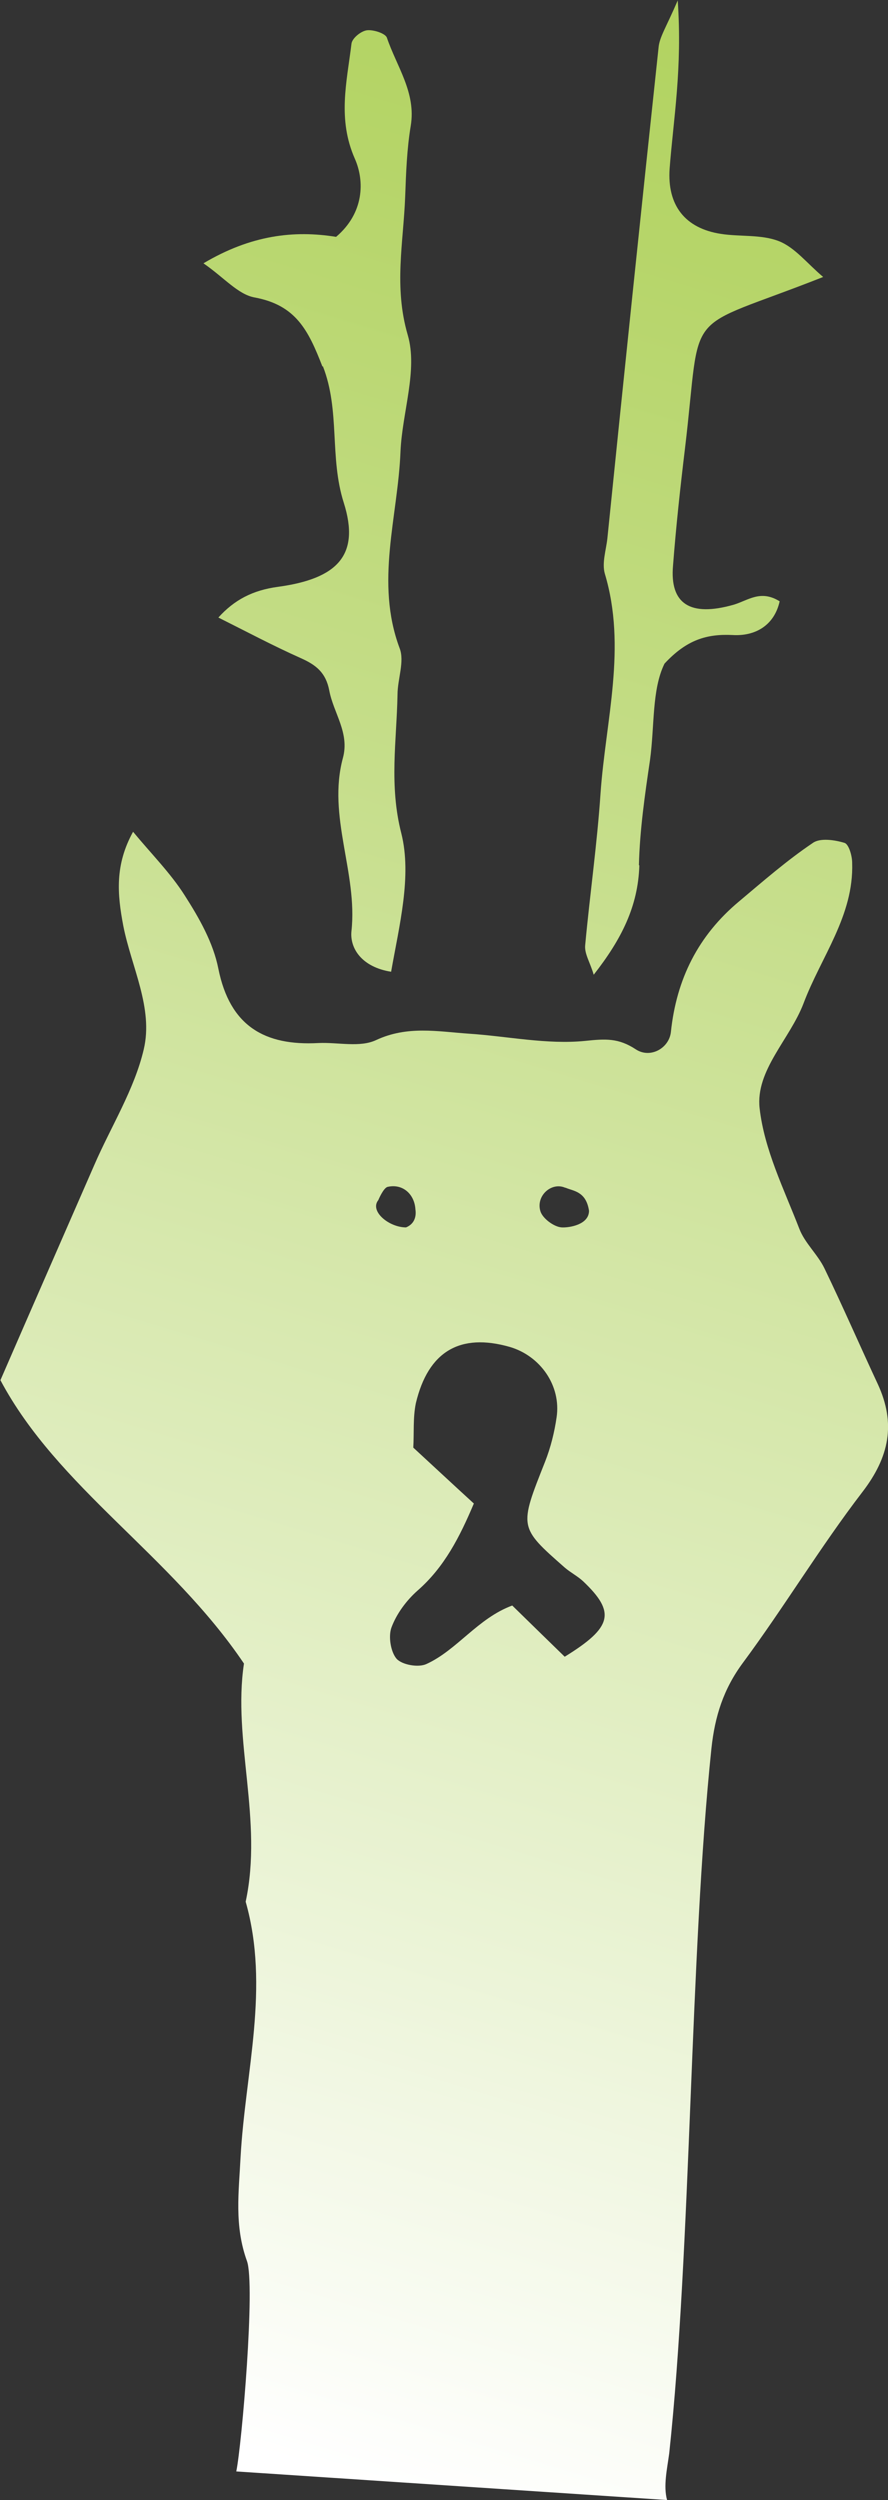
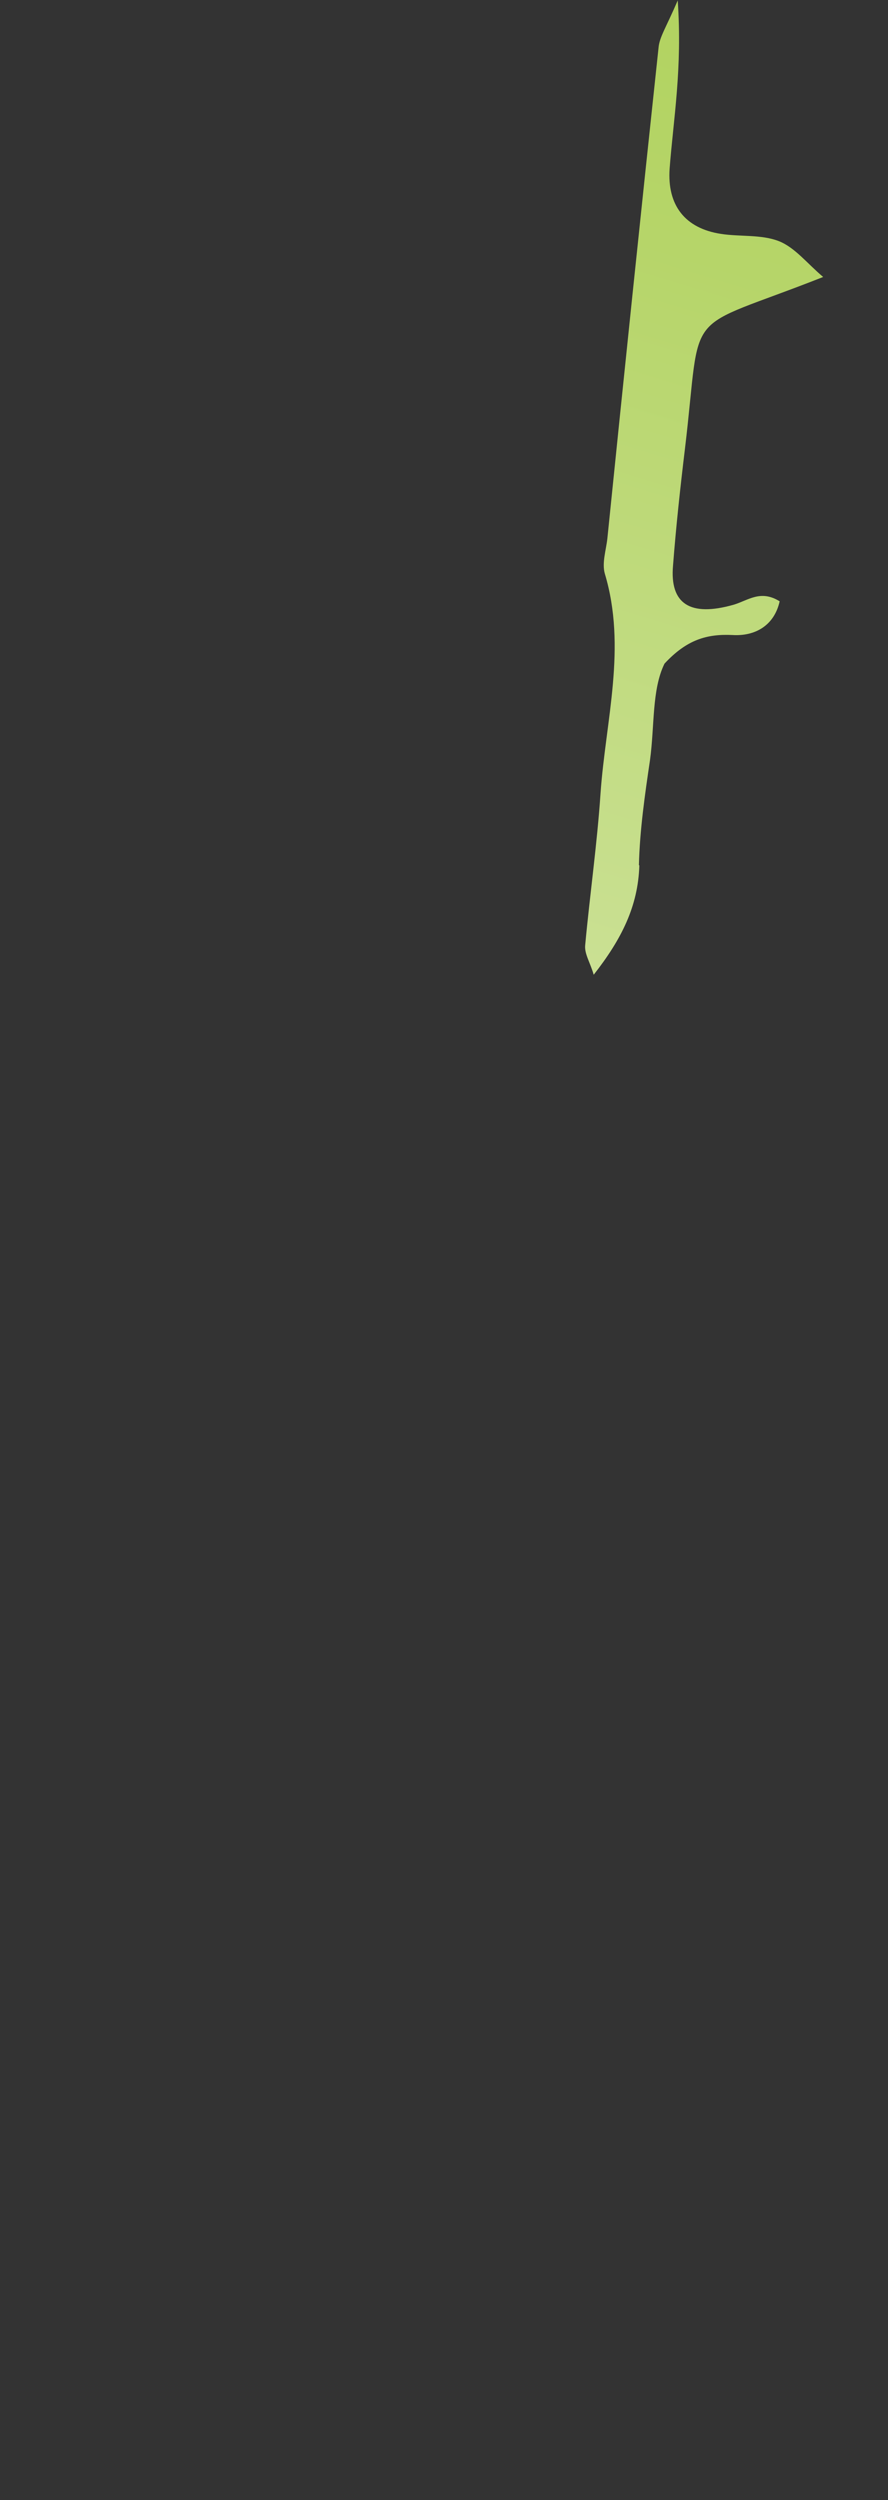
<svg xmlns="http://www.w3.org/2000/svg" xmlns:xlink="http://www.w3.org/1999/xlink" viewBox="0 0 20.82 58.58">
  <rect x="0" y="0" width="20.82" height="58.58" fill="#333333" stroke="none" />
  <defs>
    <style>
      .cls-1 {
        fill: url(#_名称未設定グラデーション_674-2);
      }

      .cls-2 {
        isolation: isolate;
      }

      .cls-3 {
        fill: url(#_名称未設定グラデーション_674-3);
      }

      .cls-4 {
        fill: url(#_名称未設定グラデーション_674);
      }

      .cls-5 {
        mix-blend-mode: multiply;
      }
    </style>
    <linearGradient id="_名称未設定グラデーション_674" data-name="名称未設定グラデーション 674" x1="19.57" y1="-1.36" x2=".33" y2="61.97" gradientUnits="userSpaceOnUse">
      <stop offset="0" stop-color="#b0d25d" />
      <stop offset=".12" stop-color="#b6d569" />
      <stop offset=".33" stop-color="#c6de8b" />
      <stop offset=".62" stop-color="#e1eec2" />
      <stop offset=".91" stop-color="#fff" />
    </linearGradient>
    <linearGradient id="_名称未設定グラデーション_674-2" data-name="名称未設定グラデーション 674" x1="21.44" y1="-.79" x2="2.2" y2="62.54" xlink:href="#_名称未設定グラデーション_674" />
    <linearGradient id="_名称未設定グラデーション_674-3" data-name="名称未設定グラデーション 674" x1="12.44" y1="-3.52" x2="-6.79" y2="59.81" xlink:href="#_名称未設定グラデーション_674" />
  </defs>
  <g class="cls-2">
    <g id="_图层_2" data-name="图层 2">
      <g id="_ほんさいと" data-name="ほんさいと">
        <g class="cls-5">
          <path class="cls-4" d="M14.98,20.27c.02-.82,.14-1.65,.26-2.46,.11-.8,.04-1.65,.34-2.26,.52-.56,.99-.7,1.6-.67,.51,.03,.97-.21,1.1-.79-.45-.28-.74-.02-1.08,.08-1.02,.29-1.5-.02-1.42-.92,.07-.91,.17-1.83,.28-2.74,.41-3.42-.13-2.69,3.24-4.02-.38-.32-.66-.69-1.04-.84-.41-.16-.91-.1-1.36-.17-.84-.13-1.26-.67-1.2-1.53,.09-1.17,.3-2.34,.19-3.94-.27,.63-.43,.86-.45,1.11-.41,3.83-.81,7.67-1.2,11.5-.03,.27-.13,.57-.06,.82,.52,1.73,.02,3.44-.1,5.15-.08,1.19-.25,2.37-.36,3.56-.02,.2,.12,.41,.2,.69,.65-.83,1.04-1.6,1.07-2.56Z" />
-           <path class="cls-1" d="M20.58,32.43c-.42-.9-.82-1.82-1.25-2.71-.16-.33-.46-.59-.59-.93-.36-.93-.82-1.85-.93-2.82-.1-.89,.71-1.62,1.03-2.46,.41-1.09,1.18-2.05,1.14-3.29,0-.17-.08-.44-.18-.47-.23-.07-.57-.12-.74,0-.61,.41-1.17,.9-1.73,1.37-.96,.8-1.47,1.82-1.6,3.06-.04,.38-.48,.63-.82,.41-.41-.27-.71-.25-1.19-.2-.9,.09-1.82-.11-2.74-.17-.72-.05-1.43-.19-2.16,.15-.38,.18-.89,.05-1.35,.07-1.27,.07-2.08-.4-2.35-1.74-.12-.61-.45-1.19-.79-1.72-.33-.52-.78-.97-1.21-1.49-.43,.78-.37,1.46-.23,2.2,.19,.97,.71,1.93,.48,2.9-.22,.94-.77,1.81-1.16,2.71-.72,1.65-1.44,3.29-2.2,5.04,1.34,2.52,3.99,4.09,5.71,6.64-.27,1.79,.45,3.67,.04,5.58,.57,2.01-.01,3.99-.12,5.99-.04,.81-.15,1.6,.15,2.43,.2,.55-.12,4.3-.25,4.93l10.1,.67c-.09-.33,0-.72,.05-1.09,.52-4.85,.48-11.66,.99-16.52,.08-.75,.28-1.39,.74-2.01,.97-1.31,1.81-2.71,2.8-4,.63-.82,.79-1.6,.36-2.53Zm-7.32-4.6c.18,.08,.48,.08,.55,.54,0,.33-.47,.4-.64,.39-.18-.01-.45-.21-.5-.38-.11-.36,.26-.69,.58-.55Zm-4.39,.29s.12-.29,.22-.31c.35-.08,.63,.17,.65,.53,.02,.13,0,.33-.22,.42-.4,0-.86-.38-.65-.64Zm4.37,10.7c-.38-.37-.77-.75-1.23-1.2-.81,.3-1.29,1.04-2.01,1.37-.19,.09-.57,.02-.7-.12-.14-.16-.2-.53-.12-.74,.12-.32,.35-.63,.61-.86,.63-.55,.99-1.26,1.32-2.04-.46-.42-.91-.84-1.42-1.31,.02-.34-.01-.7,.06-1.04,.29-1.22,1.04-1.65,2.2-1.32,.72,.21,1.21,.91,1.1,1.65-.05,.35-.14,.71-.27,1.04-.61,1.54-.62,1.53,.46,2.48,.14,.12,.3,.2,.43,.32,.77,.73,.69,1.08-.43,1.77Z" />
-           <path class="cls-3" d="M7.57,8.58c.41,1.05,.15,2.13,.49,3.2,.39,1.23-.15,1.78-1.54,1.97-.6,.08-1.03,.31-1.4,.72,.64,.32,1.28,.66,1.93,.95,.36,.16,.59,.34,.67,.76,.1,.53,.48,.99,.32,1.58-.37,1.37,.35,2.69,.2,4.06-.04,.4,.24,.84,.93,.95,.19-1.08,.49-2.24,.24-3.24-.29-1.13-.11-2.17-.09-3.25,0-.37,.17-.78,.05-1.09-.58-1.55-.04-3.08,.02-4.61,.04-.92,.41-1.91,.17-2.73-.33-1.13-.1-2.17-.06-3.25,.02-.55,.04-1.11,.13-1.65,.13-.78-.33-1.39-.56-2.07-.04-.1-.32-.19-.47-.17-.14,.02-.35,.19-.36,.32-.11,.9-.33,1.76,.08,2.69,.23,.52,.22,1.27-.44,1.83-.99-.16-2-.04-3.11,.62,.48,.33,.81,.73,1.2,.8,.97,.18,1.26,.77,1.59,1.62Z" />
        </g>
      </g>
    </g>
  </g>
</svg>